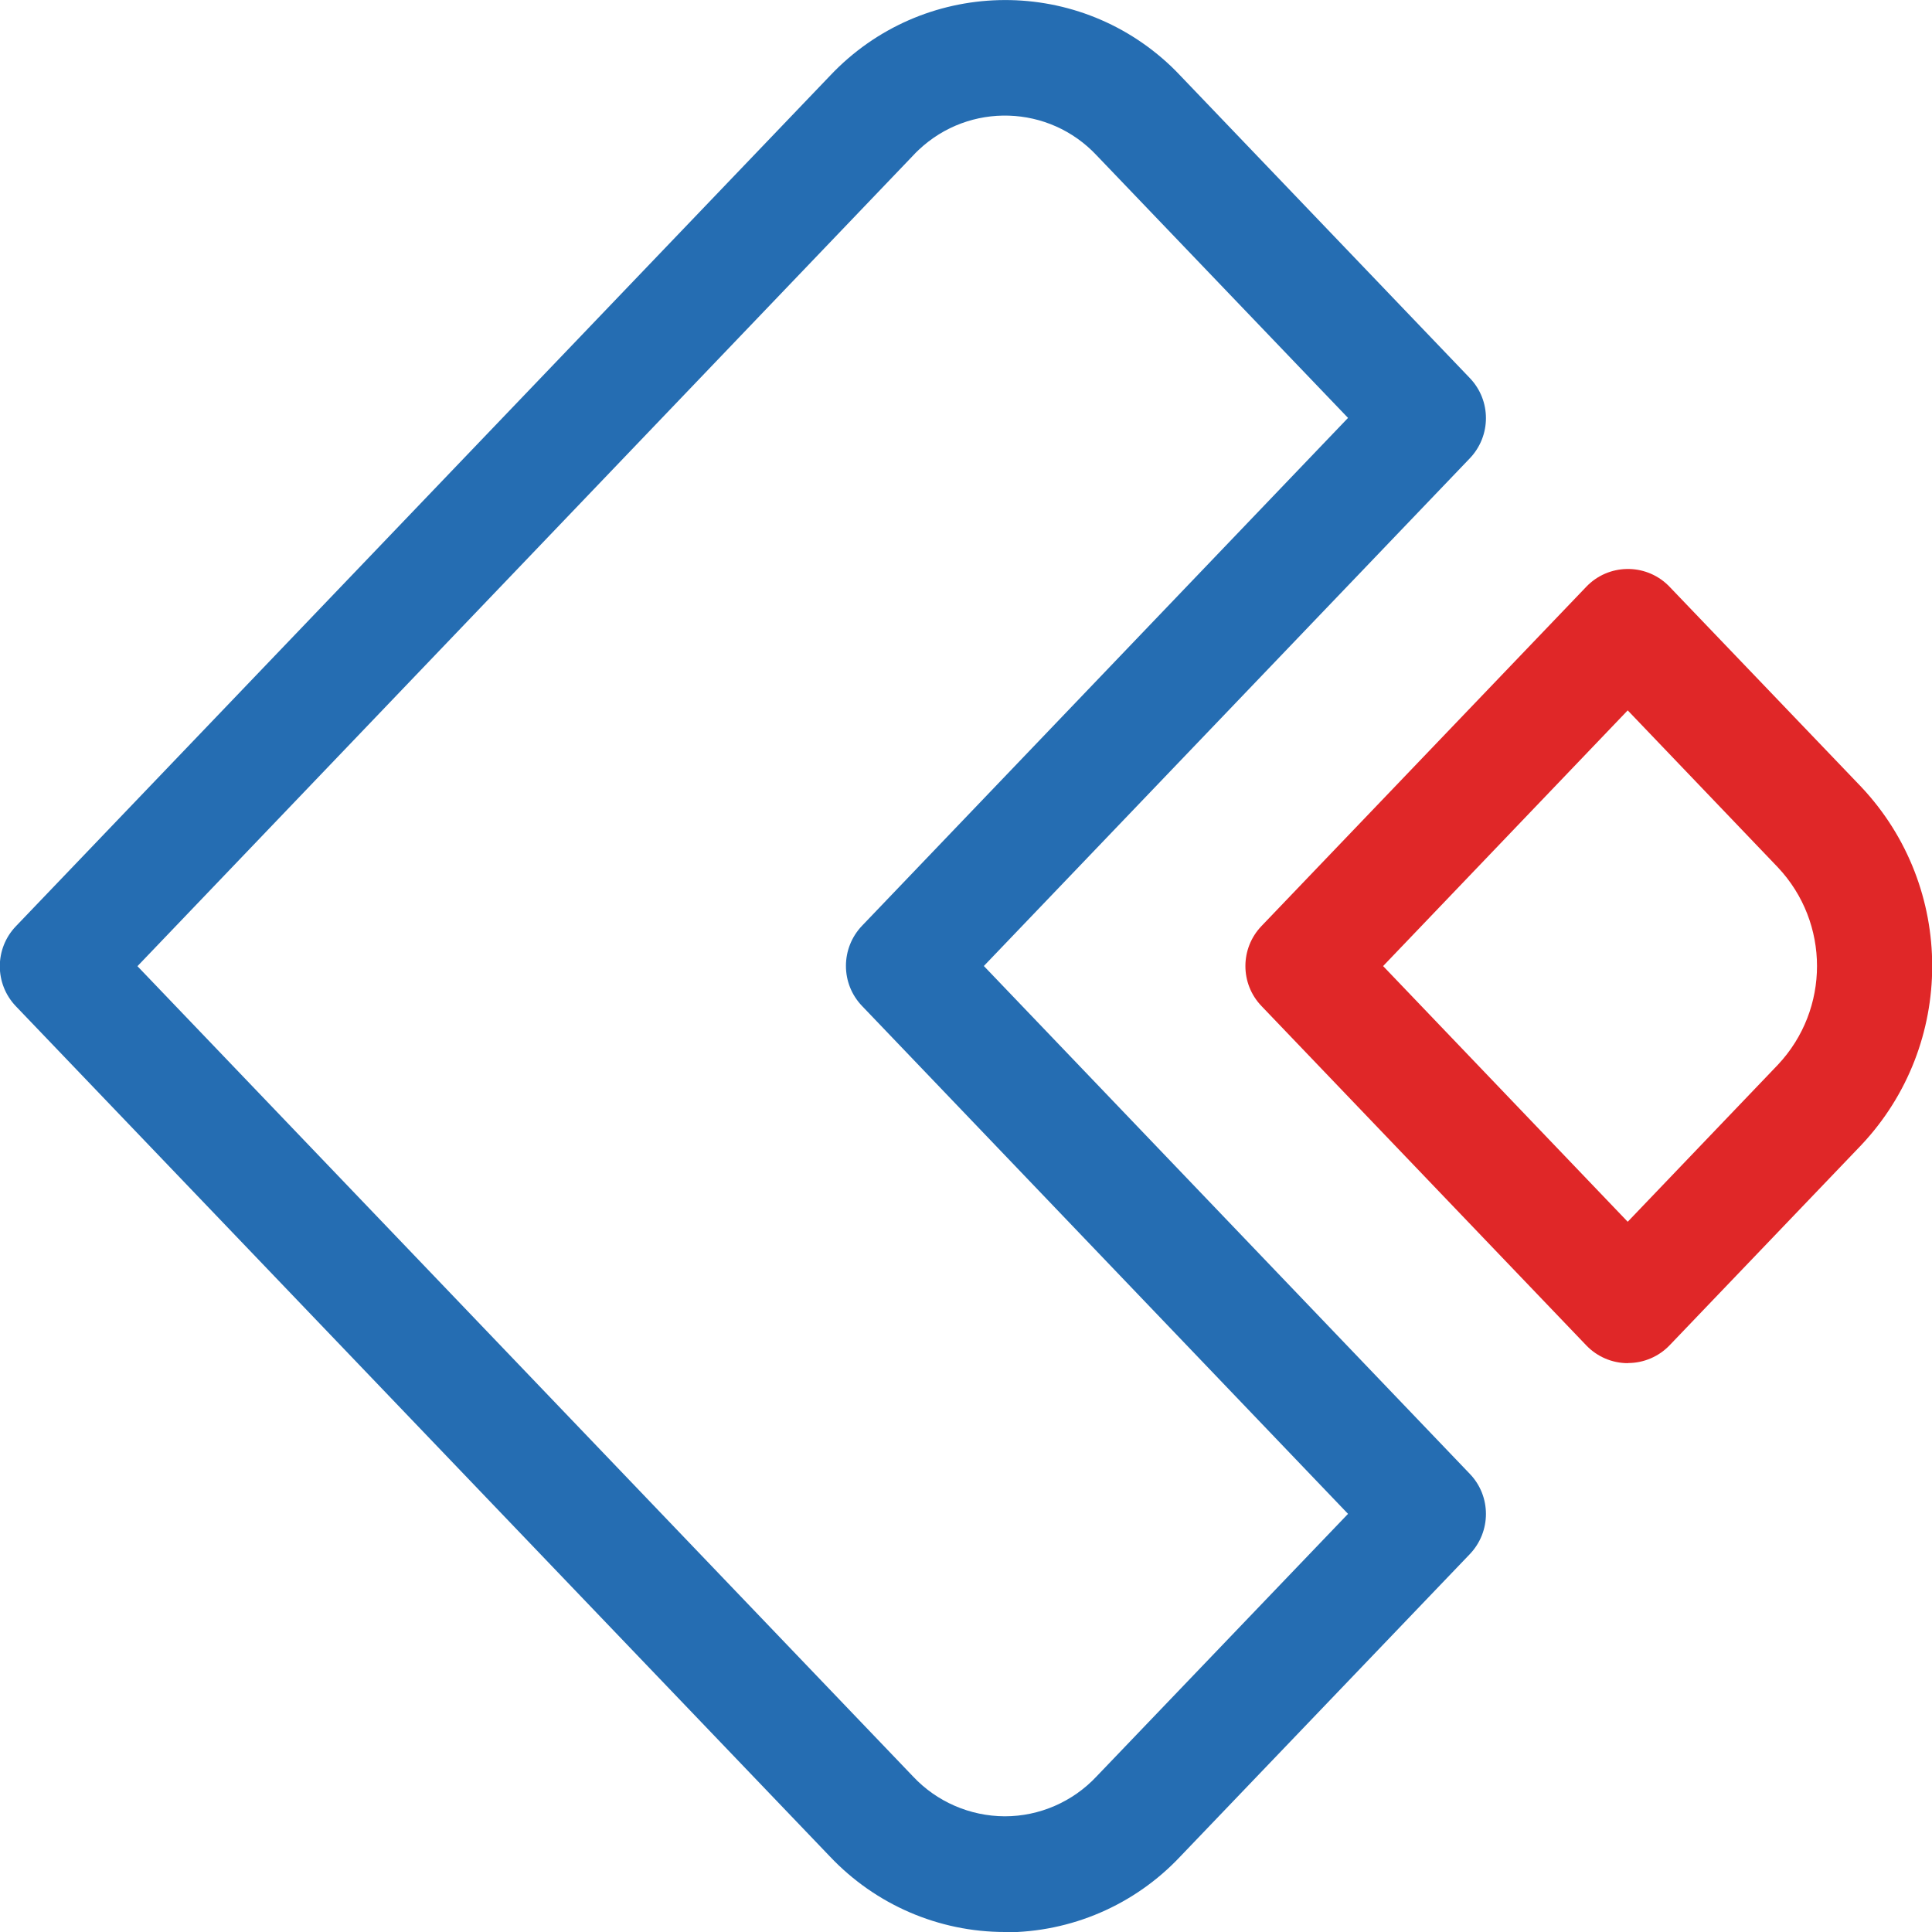
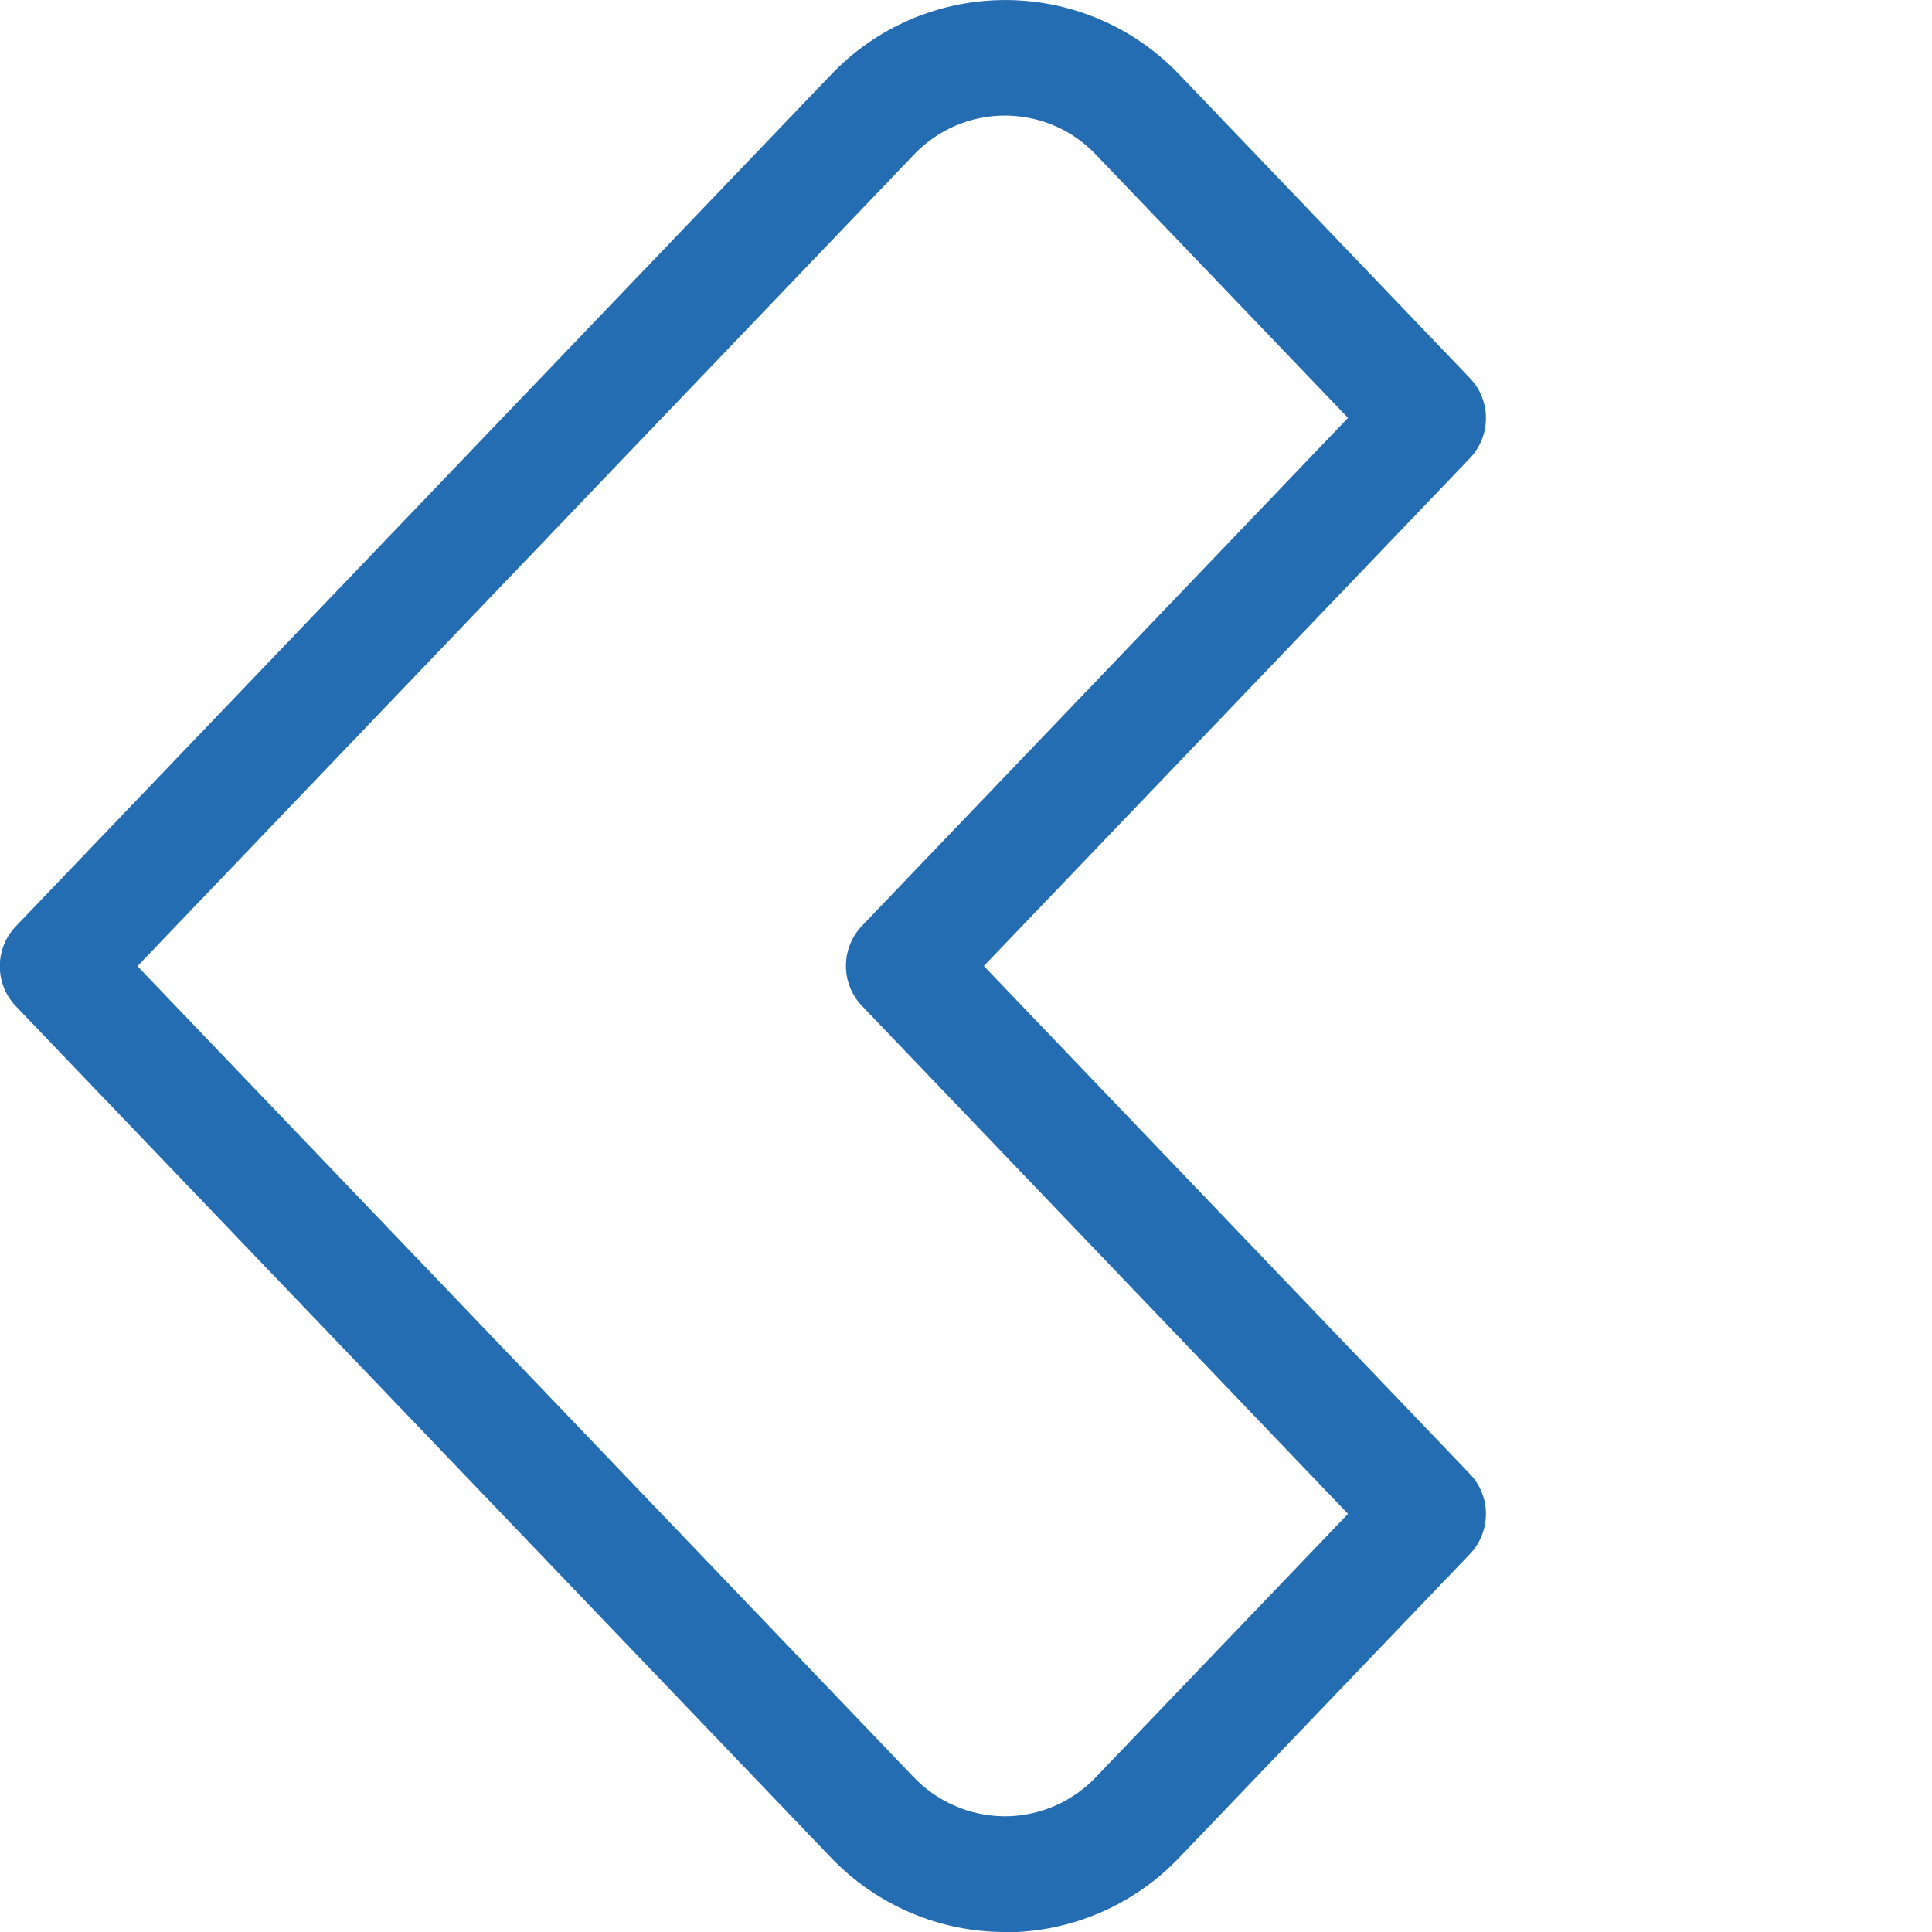
<svg xmlns="http://www.w3.org/2000/svg" width="42" height="42" viewBox="0 0 42 42" fill="none">
  <g id="uuid-286dd4a1-ca63-4b8e-82a0-5f138112df29" clip-path="url(#clip0_1009_4698)">
    <path id="Vector" d="M21.846 42C20.406 42 19.033 41.407 18.041 40.358L0.347 21.877C-0.121 21.39 -0.121 20.621 0.347 20.134L18.047 1.643C20.041 -0.466 23.359 -0.556 25.463 1.446C25.529 1.509 25.595 1.576 25.658 1.643L31.952 8.218C32.42 8.705 32.42 9.474 31.952 9.964L21.388 21L31.952 32.04C32.42 32.526 32.42 33.296 31.952 33.786L25.652 40.365C24.663 41.414 23.286 42.007 21.846 42.007M2.988 21.004L19.846 38.616C20.363 39.169 21.087 39.482 21.843 39.485C22.599 39.485 23.323 39.169 23.84 38.616L29.305 32.91L18.741 21.87C18.273 21.383 18.273 20.614 18.741 20.124L29.305 9.085L23.844 3.382C22.808 2.272 21.073 2.219 19.972 3.258C19.929 3.298 19.889 3.338 19.849 3.382L2.988 21.004Z" fill="#256DB2" />
-     <path id="Vector_2" d="M35.388 29.634C35.046 29.634 34.721 29.494 34.485 29.248L27.425 21.872C26.957 21.386 26.957 20.617 27.425 20.13L34.485 12.755C34.963 12.255 35.759 12.239 36.257 12.718C36.27 12.728 36.28 12.742 36.294 12.755L40.464 17.109C42.518 19.294 42.518 22.709 40.464 24.891L36.297 29.244C36.061 29.491 35.733 29.631 35.394 29.631M30.066 21L35.385 26.56L38.649 23.148C39.784 21.942 39.784 20.06 38.649 18.855L35.385 15.443L30.066 21.003V21Z" fill="#E02728" />
  </g>
  <defs>
    <clipPath id="clip0_1009_4698">
      <rect width="42" height="42" fill="white" />
    </clipPath>
  </defs>
</svg>